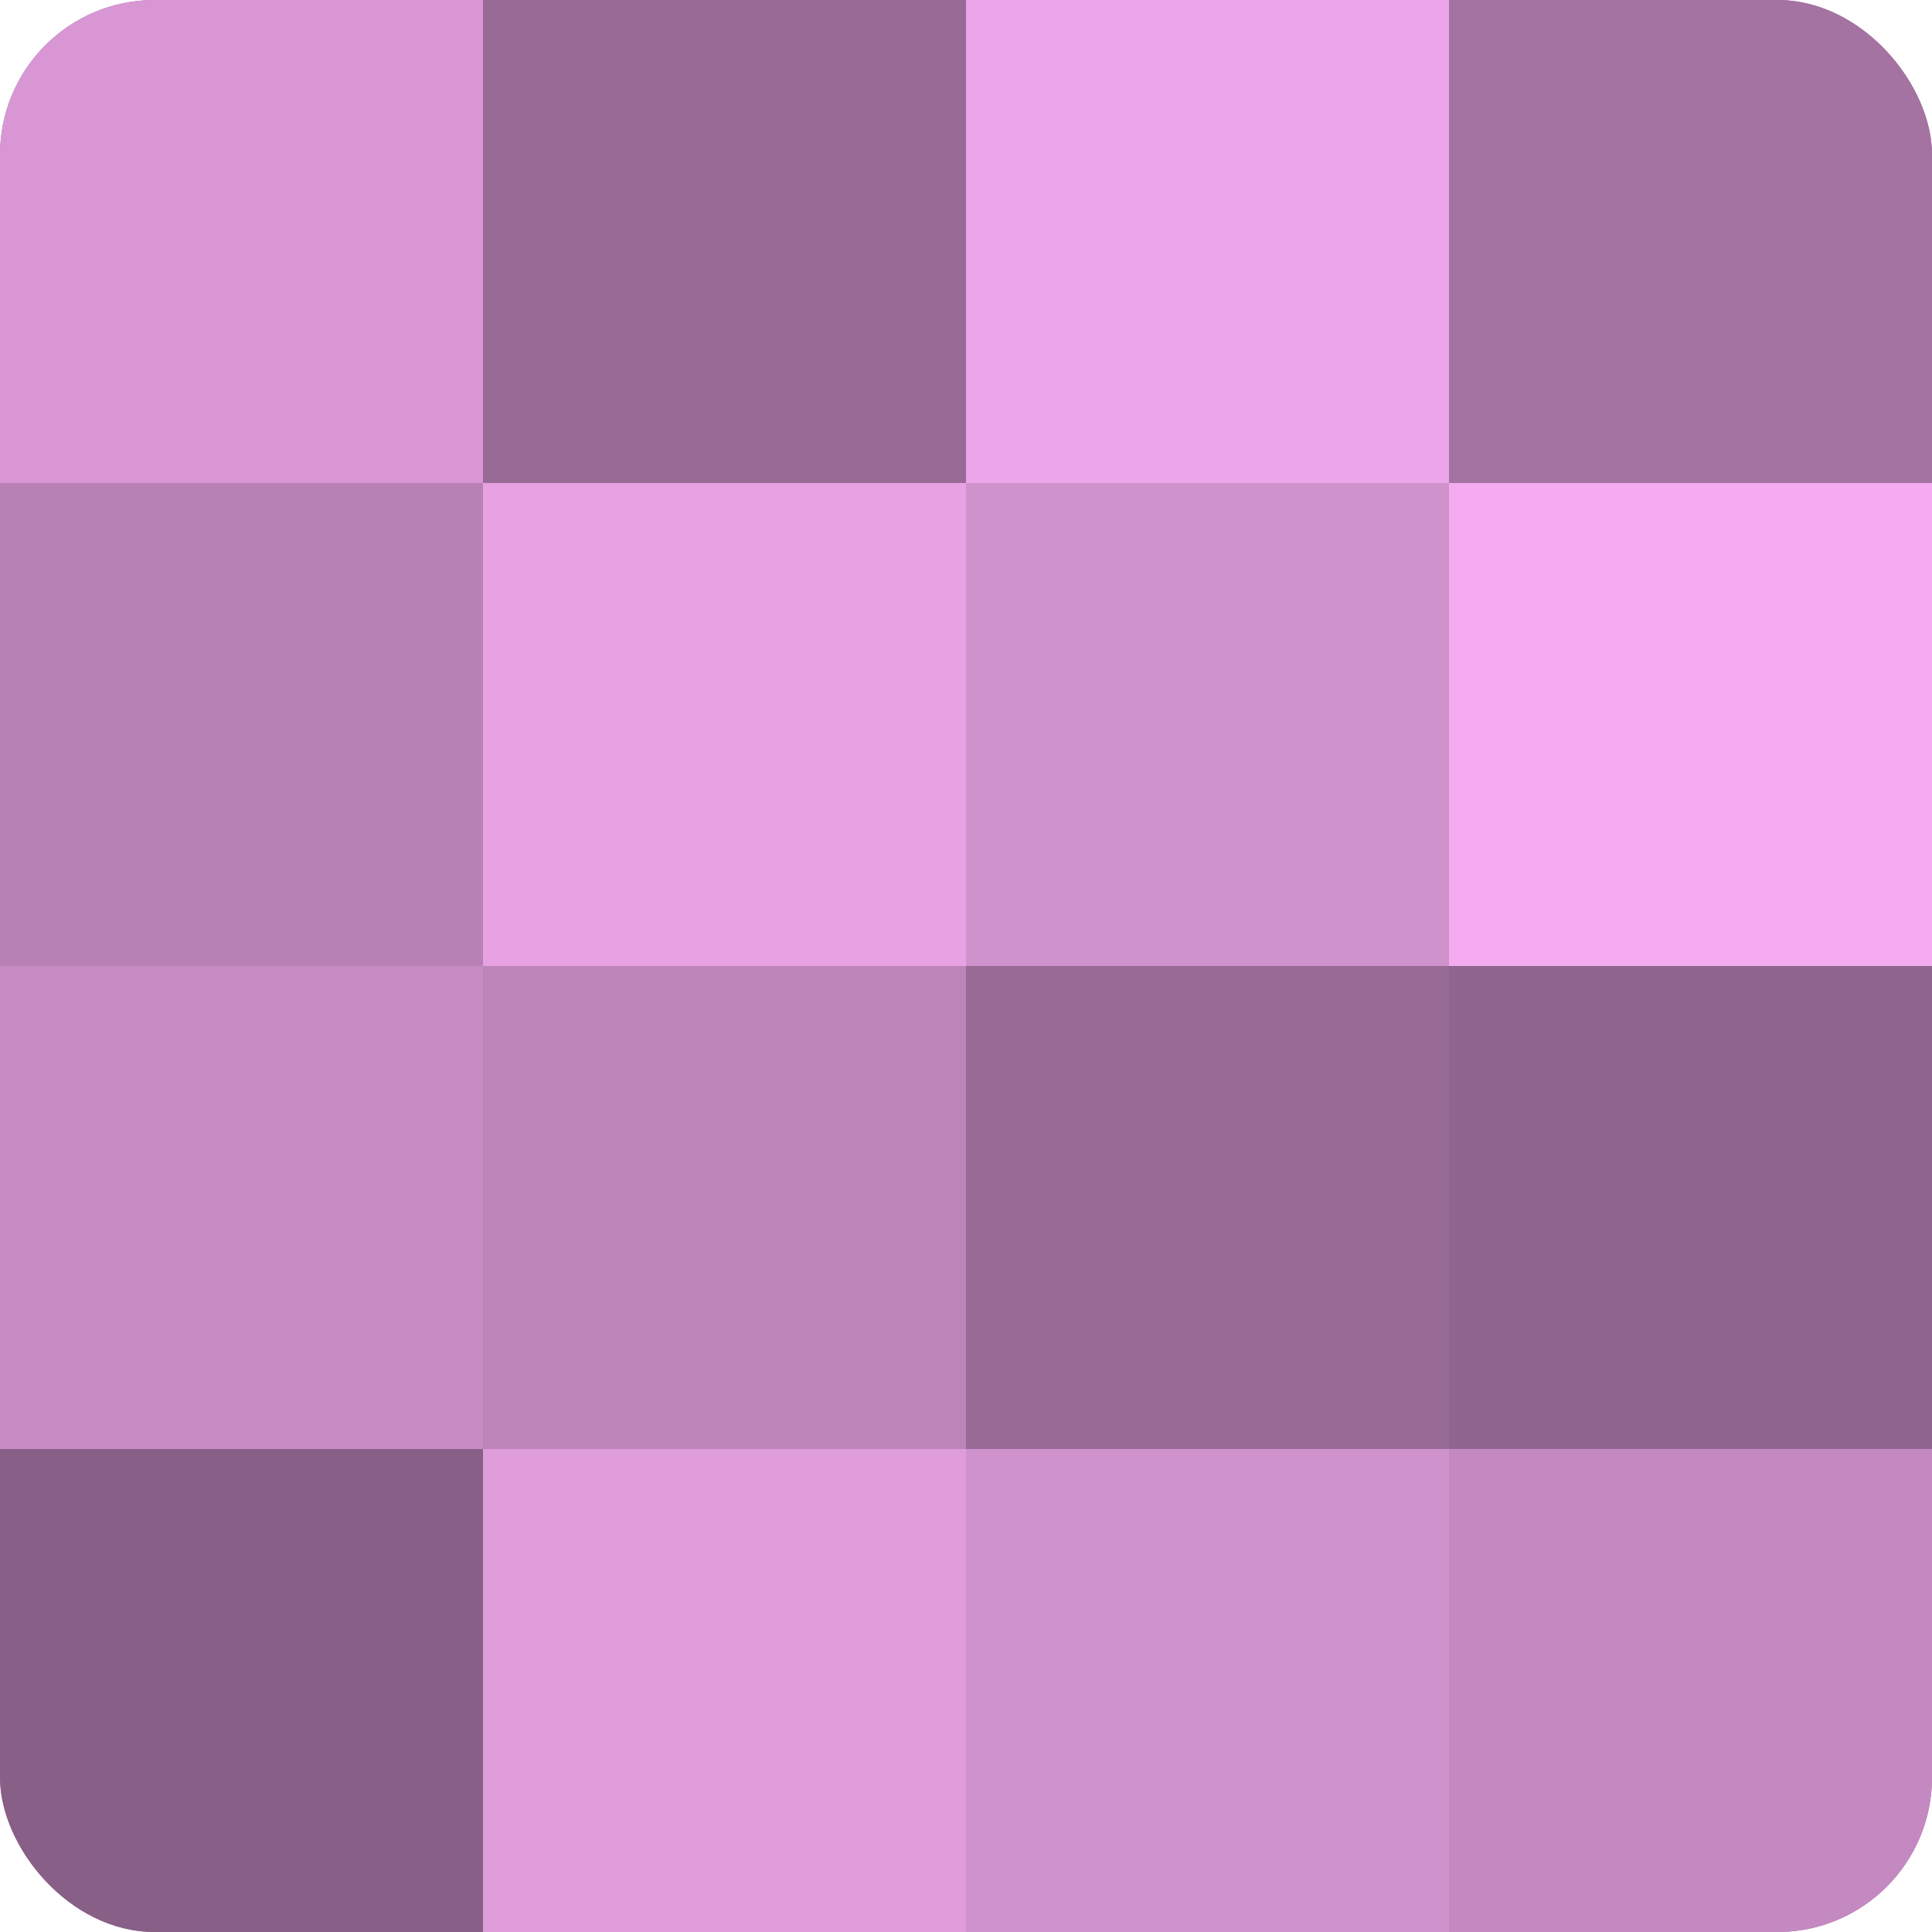
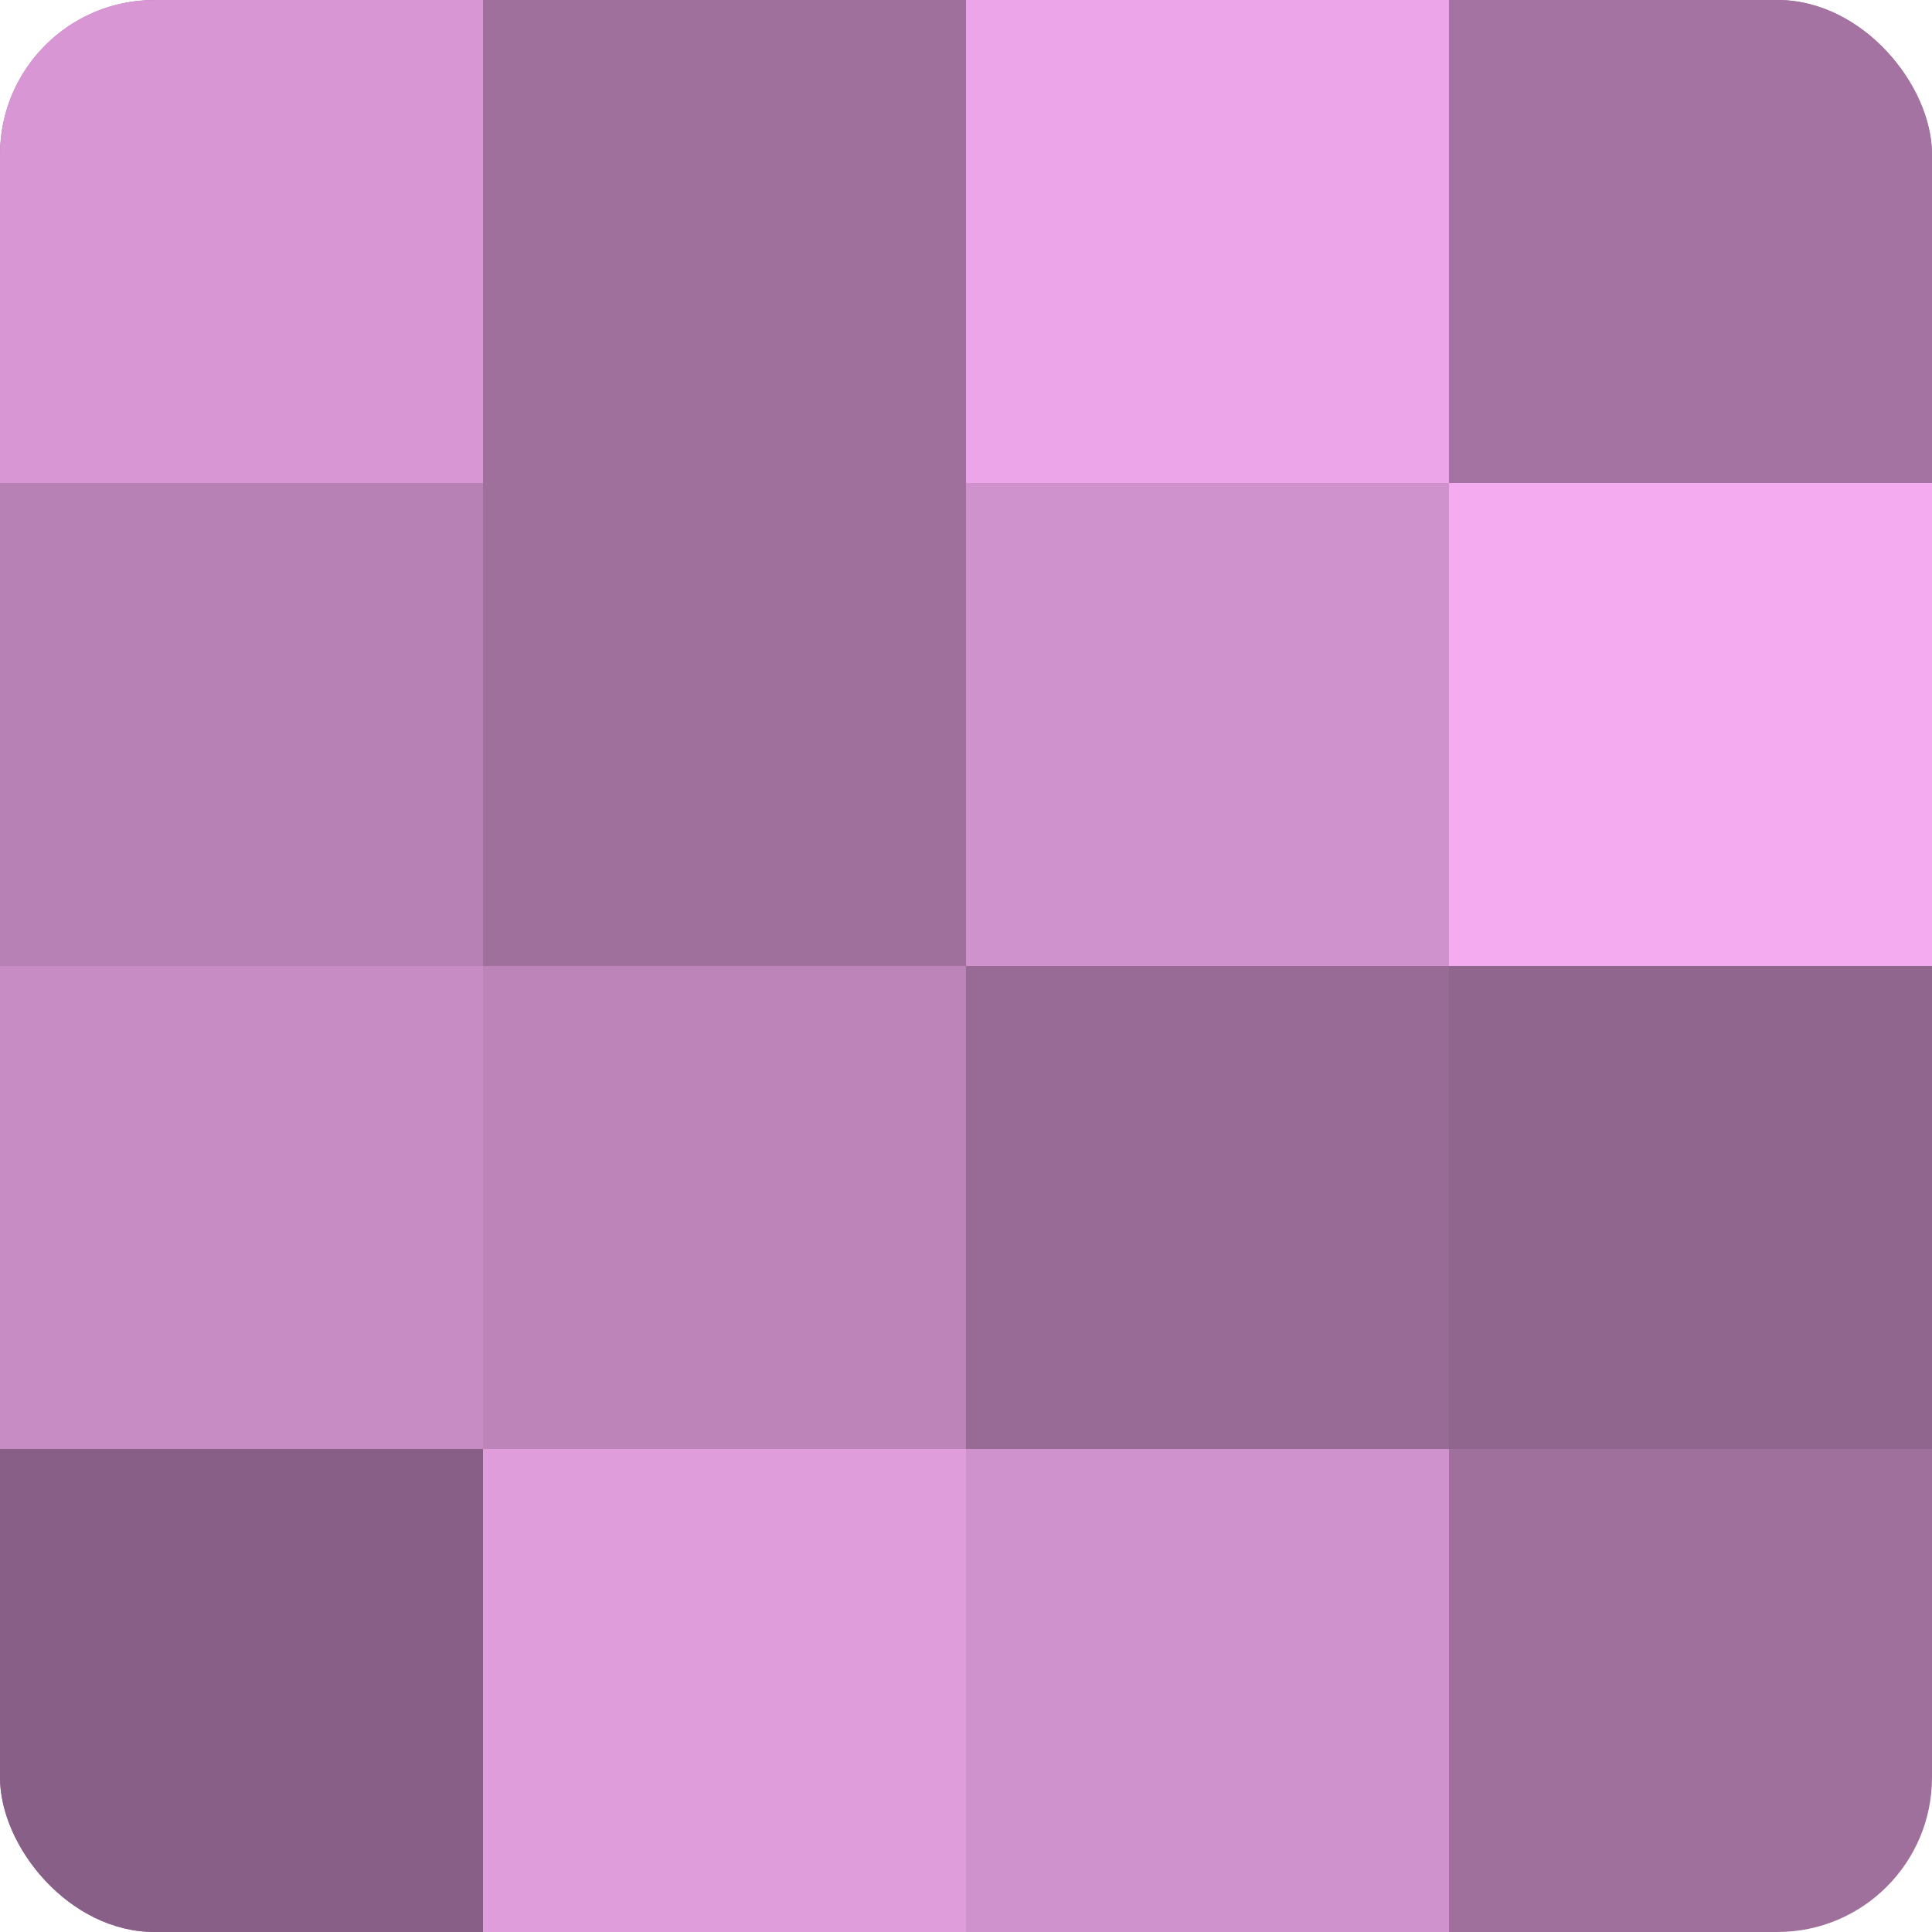
<svg xmlns="http://www.w3.org/2000/svg" width="60" height="60" viewBox="0 0 100 100" preserveAspectRatio="xMidYMid meet">
  <defs>
    <clipPath id="c" width="100" height="100">
      <rect width="100" height="100" rx="8" ry="8" />
    </clipPath>
  </defs>
  <g clip-path="url(#c)">
    <rect width="100" height="100" fill="#a0709d" />
    <rect width="25" height="25" fill="#d897d4" />
    <rect y="25" width="25" height="25" fill="#b881b5" />
    <rect y="50" width="25" height="25" fill="#c88cc5" />
    <rect y="75" width="25" height="25" fill="#885f86" />
-     <rect x="25" width="25" height="25" fill="#986a96" />
-     <rect x="25" y="25" width="25" height="25" fill="#e8a2e4" />
    <rect x="25" y="50" width="25" height="25" fill="#bc84b9" />
    <rect x="25" y="75" width="25" height="25" fill="#e09ddc" />
    <rect x="50" width="25" height="25" fill="#eca5e8" />
    <rect x="50" y="25" width="25" height="25" fill="#d092cd" />
    <rect x="50" y="50" width="25" height="25" fill="#986a96" />
    <rect x="50" y="75" width="25" height="25" fill="#d092cd" />
    <rect x="75" width="25" height="25" fill="#a473a1" />
    <rect x="75" y="25" width="25" height="25" fill="#f4abf0" />
    <rect x="75" y="50" width="25" height="25" fill="#90658e" />
-     <rect x="75" y="75" width="25" height="25" fill="#c489c1" />
  </g>
</svg>